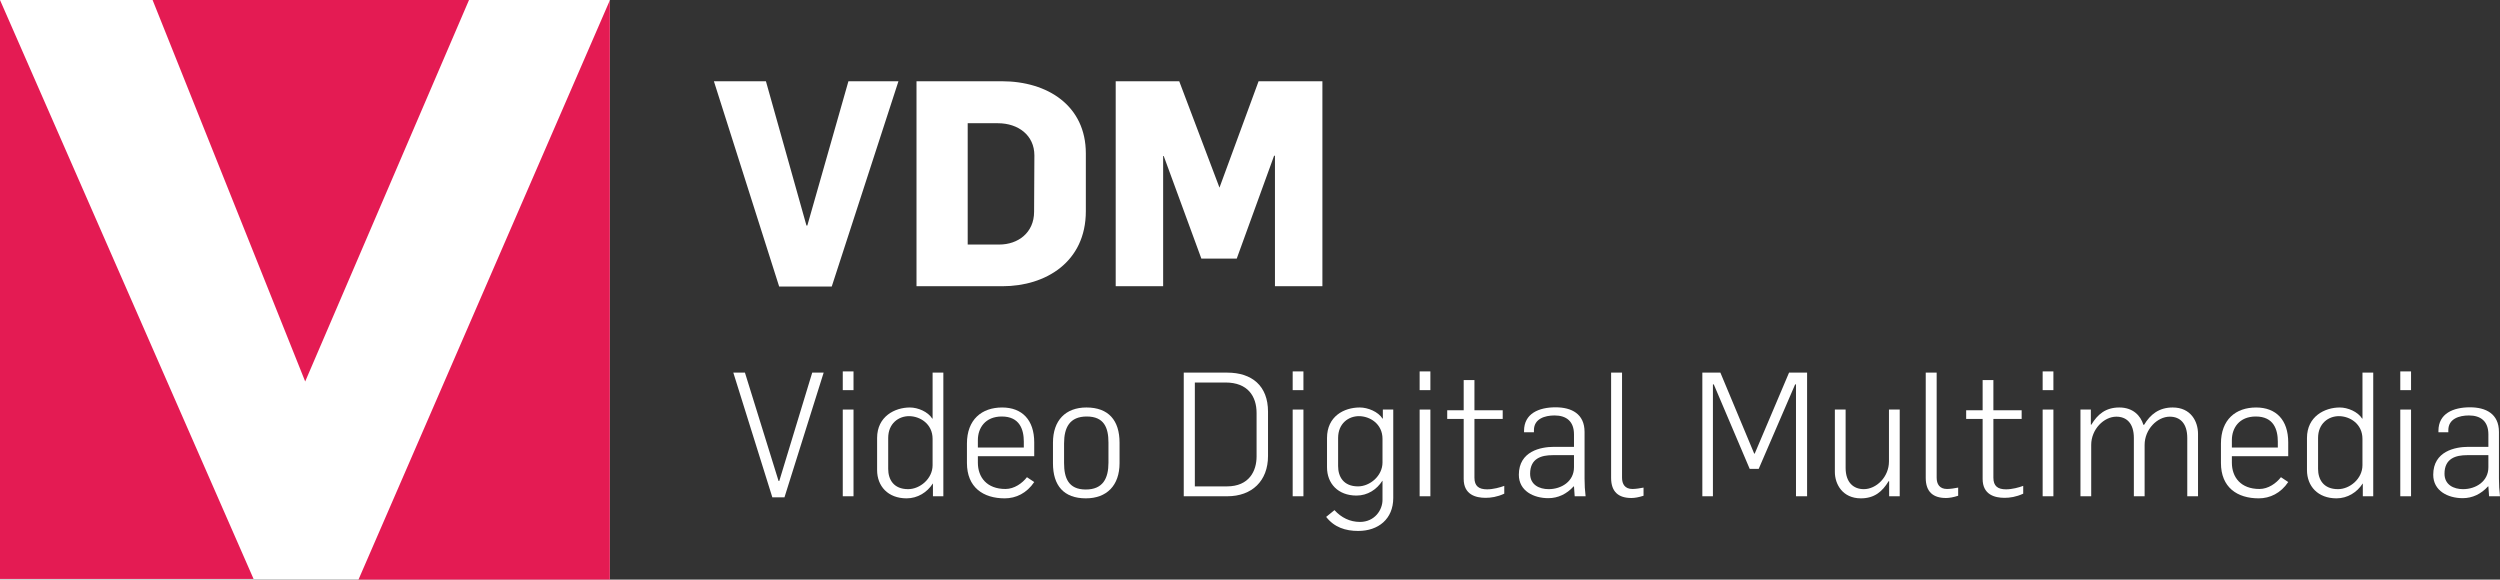
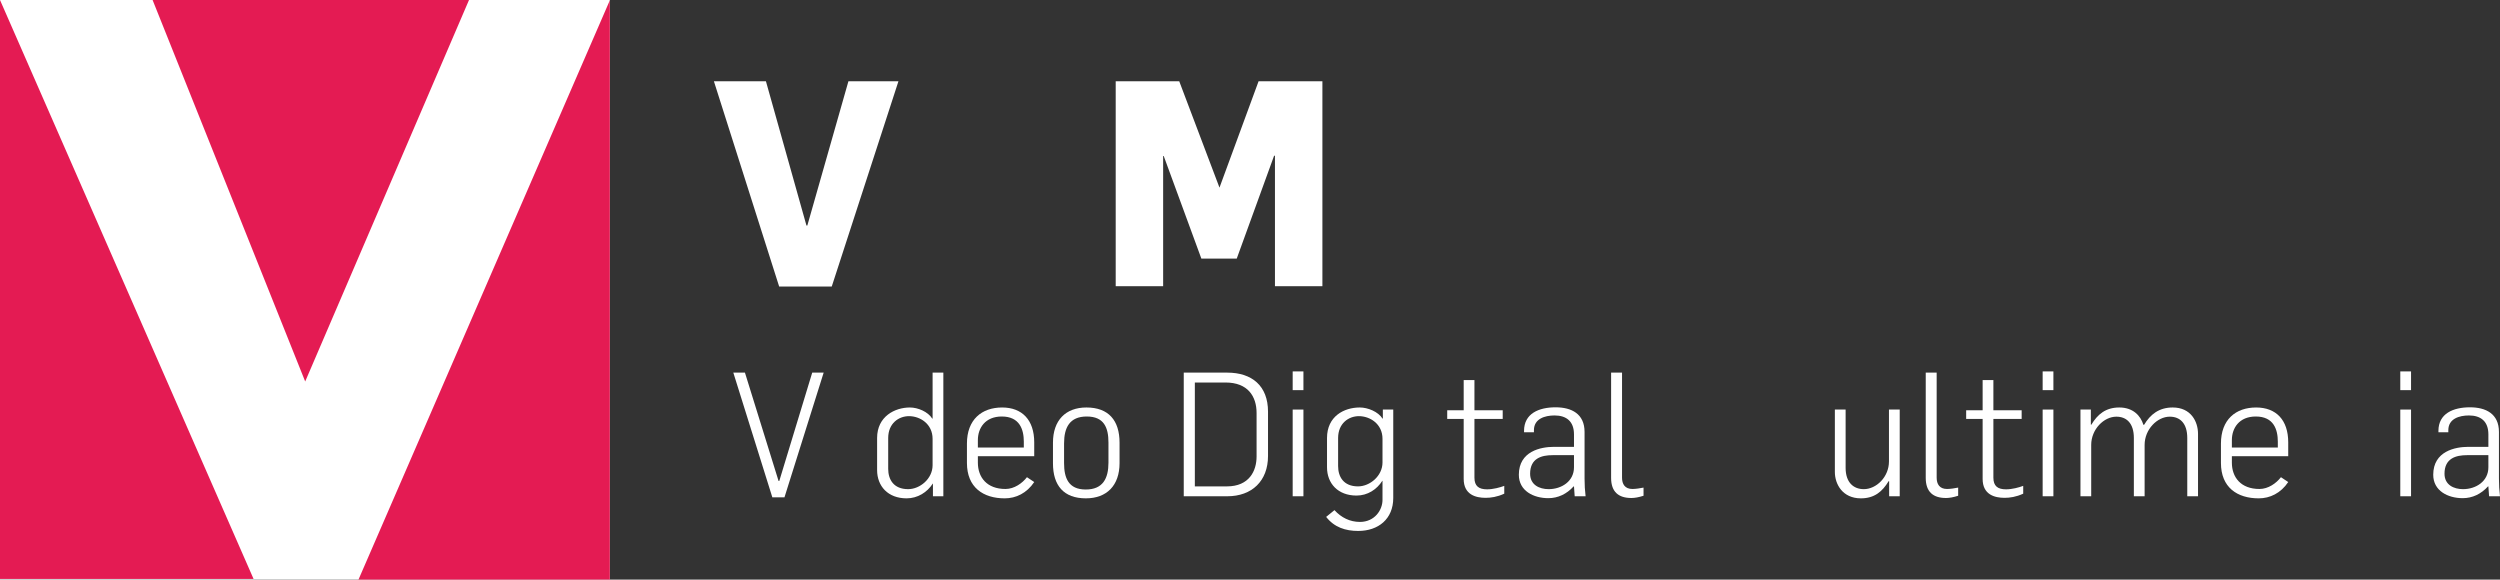
<svg xmlns="http://www.w3.org/2000/svg" id="b" data-name="Calque 2" width="360.34" height="83.54" viewBox="0 0 360.34 83.54">
  <rect x="0" y="0" width="360.34" height="83.54" fill="#333333" stroke="none" />
  <g id="c" data-name="Calque 1">
    <g>
      <g>
        <rect width="87.897" height="83.54" fill="#fff" />
        <g>
          <polygon points=".023 .053 0 0 0 .053 0 83.449 36.55 83.449 .023 .053" fill="#e41b53" />
          <polygon points="51.699 83.476 51.671 83.54 87.897 83.54 87.897 83.476 87.897 .053 51.699 83.476" fill="#e41b53" />
          <polygon points="67.578 .053 67.6 0 21.994 0 22.015 .053 43.989 54.986 67.578 .053" fill="#e41b53" />
        </g>
      </g>
      <g>
        <path d="M119.885,41.296h-7.581l-9.406-29.586h7.499l5.844,20.802h.123l5.925-20.802h7.211l-9.614,29.586Z" fill="#fff" />
-         <path d="M144.492,41.255h-12.39V11.711h12.307c6.588,0,12.1,3.523,12.1,10.4v8.329c0,7.335-5.801,10.815-12.018,10.815Zm-.663-23.494h-4.349v17.486h4.557c2.692,0,5.013-1.699,5.013-4.724l.042-8.122c0-2.901-2.32-4.64-5.263-4.64Z" fill="#fff" />
        <path d="M183.767,41.255V22.443h-.123l-5.387,14.834h-5.097l-5.427-14.793h-.083v18.771h-6.837V11.711h9.157l5.801,15.332,5.636-15.332h9.198v29.544h-6.837Z" fill="#fff" />
      </g>
      <g>
        <path d="M113.07,71.68h-1.75l-5.623-17.971h1.675l4.849,15.621h.1l4.749-15.621h1.649l-5.648,17.971Z" fill="#fff" />
-         <path d="M121.473,56.233v-2.699h1.549v2.699h-1.549Zm0,15.297v-12.497h1.549v12.497h-1.549Z" fill="#fff" />
        <path d="M134.47,71.53v-1.825h-.024c-.801,1.25-2.175,2.125-3.774,2.125-2.675,0-4.249-1.75-4.249-4.074v-4.624c0-3.124,2.574-4.398,4.724-4.398,1.149,0,2.6,.6,3.224,1.6h.051v-6.624h1.549v17.821h-1.499Zm-.05-8.273c0-2.174-1.824-3.274-3.399-3.274-1.499,0-2.999,1.05-2.999,3.149v4.449c0,1.524,.775,2.924,2.874,2.924,1.7,0,3.524-1.499,3.524-3.449v-3.799Z" fill="#fff" />
        <path d="M144.82,71.83c-3.1,0-5.449-1.575-5.449-5.099v-2.8c0-3.449,2.125-5.198,5.074-5.198,2.875,0,4.624,1.799,4.624,5.023v2h-8.123v.925c0,2.149,1.325,3.799,3.974,3.799,1.275,0,2.425-.825,3.1-1.7l1.05,.7c-1.075,1.6-2.624,2.35-4.249,2.35Zm2.749-8.173c0-1.75-.6-3.624-3.174-3.624-2.399,0-3.449,1.674-3.449,3.398v1.075h6.623v-.85Z" fill="#fff" />
        <path d="M156.519,71.83c-3.199,0-4.748-1.85-4.748-5.049v-2.975c0-3.224,1.824-5.073,4.824-5.073,3.199,0,4.773,1.874,4.773,5.073v2.949c0,3.225-1.85,5.074-4.85,5.074Zm3.25-8.048c0-2.125-.625-3.749-3.125-3.749-2.474,0-3.273,1.6-3.273,3.874v2.849c0,2.125,.625,3.8,3.124,3.8,2.475,0,3.274-1.6,3.274-3.874v-2.899Z" fill="#fff" />
        <path d="M176.894,71.53h-6.273v-17.821h6.273c3.549,0,5.873,1.9,5.873,5.624v6.398c0,3.574-2.299,5.799-5.873,5.799Zm4.225-11.997c0-2.425-1.275-4.399-4.475-4.399h-4.424v14.972h4.624c3.224,0,4.274-2.25,4.274-4.299v-6.273Z" fill="#fff" />
        <path d="M186.321,56.233v-2.699h1.55v2.699h-1.55Zm0,15.297v-12.497h1.55v12.497h-1.55Z" fill="#fff" />
        <path d="M195.769,76.528c-1.85,0-3.449-.524-4.623-2.024l1.199-.975c.975,1.075,2.225,1.7,3.674,1.7,2.1,0,3.25-1.7,3.25-3.175v-2.749h-.025c-.8,1.25-2.125,2.124-3.725,2.124-2.674,0-4.248-1.749-4.248-4.073v-4.225c0-3.124,2.449-4.398,4.723-4.398,1.15,0,2.65,.6,3.275,1.6h.049v-1.3h1.5v12.747c0,3.024-2.149,4.748-5.049,4.748Zm3.5-13.271c0-2.174-1.825-3.274-3.4-3.274-1.499,0-2.998,1.05-2.998,3.149v4.049c0,1.525,.774,2.925,2.873,2.925,1.7,0,3.525-1.5,3.525-3.449v-3.399Z" fill="#fff" />
-         <path d="M204.621,56.233v-2.699h1.549v2.699h-1.549Zm0,15.297v-12.497h1.549v12.497h-1.549Z" fill="#fff" />
        <path d="M214.119,71.755c-1.4,0-3.149-.45-3.149-2.725v-8.647h-2.374v-1.25h2.374v-4.349h1.55v4.349h4.074v1.25h-4.074v8.473c0,1.2,.625,1.675,1.824,1.675,.875,0,1.875-.275,2.475-.5v1.125c-1.024,.475-1.949,.6-2.699,.6Z" fill="#fff" />
        <path d="M226.969,71.53c-.025-.4-.076-1.025-.101-1.425h-.05c-1,1.1-2.25,1.699-3.649,1.699-2.124,0-4.249-1.05-4.249-3.374,0-3.399,3.174-4.023,5.049-4.023h2.899v-1.8c0-1.875-1.1-2.725-2.8-2.725-1.398,0-2.974,.475-2.974,2.125v.3h-1.425v-.2c0-2.499,2.125-3.399,4.549-3.399,2.274,0,4.174,.925,4.174,3.549v6.724c0,.925,.051,1.725,.15,2.55h-1.574Zm-.101-5.924h-3.074c-1.6,0-3.249,.45-3.249,2.675,0,1.6,1.324,2.224,2.674,2.224,1.85,0,3.649-1.124,3.649-3.148v-1.75Z" fill="#fff" />
        <path d="M235.144,71.78c-1.85,0-2.925-.875-2.925-2.899v-15.172h1.575v15.146c0,.9,.399,1.625,1.499,1.625,.45,0,1.125-.101,1.6-.2v1.175c-.7,.225-1.274,.325-1.749,.325Z" fill="#fff" />
-         <path d="M258.867,71.53v-16.121h-.125l-5.25,12.172h-1.299l-5.174-12.172h-.125v16.121h-1.525v-17.821h2.6l4.874,11.673h.075l4.949-11.673h2.6v17.821h-1.6Z" fill="#fff" />
        <path d="M272.293,71.53v-2.175h-.075c-.899,1.5-2.05,2.475-3.999,2.475-2.625,0-3.749-2.024-3.749-3.799v-8.998h1.55v8.397c0,2.125,1.149,3.074,2.624,3.074,1.8,0,3.624-1.749,3.624-3.999v-7.473h1.55v12.497h-1.524Z" fill="#fff" />
        <path d="M280.493,71.78c-1.85,0-2.925-.875-2.925-2.899v-15.172h1.575v15.146c0,.9,.399,1.625,1.499,1.625,.451,0,1.125-.101,1.6-.2v1.175c-.699,.225-1.273,.325-1.749,.325Z" fill="#fff" />
        <path d="M288.918,71.755c-1.4,0-3.149-.45-3.149-2.725v-8.647h-2.374v-1.25h2.374v-4.349h1.55v4.349h4.074v1.25h-4.074v8.473c0,1.2,.625,1.675,1.824,1.675,.875,0,1.875-.275,2.475-.5v1.125c-1.024,.475-1.949,.6-2.699,.6Z" fill="#fff" />
        <path d="M294.419,56.233v-2.699h1.55v2.699h-1.55Zm0,15.297v-12.497h1.55v12.497h-1.55Z" fill="#fff" />
        <path d="M315.264,71.53v-8.398c0-2.124-1.05-3.074-2.524-3.074-1.799,0-3.624,1.825-3.624,4.074v7.398h-1.55v-8.398c0-2.124-1.049-3.074-2.524-3.074-1.8,0-3.624,1.825-3.624,4.074v7.398h-1.549v-12.497h1.499v2.175h.075c.899-1.5,2.074-2.475,4.023-2.475,1.975,0,3.074,1.175,3.475,2.499h.1c.9-1.5,2.15-2.499,4.124-2.499,2.624,0,3.649,2.024,3.649,3.799v8.998h-1.55Z" fill="#fff" />
        <path d="M325.566,71.83c-3.1,0-5.448-1.575-5.448-5.099v-2.8c0-3.449,2.124-5.198,5.073-5.198,2.875,0,4.625,1.799,4.625,5.023v2h-8.123v.925c0,2.149,1.324,3.799,3.973,3.799,1.275,0,2.426-.825,3.1-1.7l1.051,.7c-1.075,1.6-2.625,2.35-4.25,2.35Zm2.75-8.173c0-1.75-.6-3.624-3.174-3.624-2.4,0-3.449,1.674-3.449,3.398v1.075h6.623v-.85Z" fill="#fff" />
-         <path d="M340.566,71.53v-1.825h-.025c-.8,1.25-2.174,2.125-3.773,2.125-2.675,0-4.25-1.75-4.25-4.074v-4.624c0-3.124,2.574-4.398,4.725-4.398,1.149,0,2.6,.6,3.225,1.6h.049v-6.624h1.551v17.821h-1.5Zm-.051-8.273c0-2.174-1.824-3.274-3.398-3.274-1.5,0-3,1.05-3,3.149v4.449c0,1.524,.775,2.924,2.875,2.924,1.699,0,3.523-1.499,3.523-3.449v-3.799Z" fill="#fff" />
        <path d="M345.968,56.233v-2.699h1.55v2.699h-1.55Zm0,15.297v-12.497h1.55v12.497h-1.55Z" fill="#fff" />
        <path d="M358.765,71.53c-.025-.4-.074-1.025-.1-1.425h-.051c-1,1.1-2.25,1.699-3.648,1.699-2.125,0-4.25-1.05-4.25-3.374,0-3.399,3.176-4.023,5.049-4.023h2.9v-1.8c0-1.875-1.1-2.725-2.801-2.725-1.398,0-2.973,.475-2.973,2.125v.3h-1.426v-.2c0-2.499,2.125-3.399,4.549-3.399,2.275,0,4.174,.925,4.174,3.549v6.724c0,.925,.051,1.725,.15,2.55h-1.574Zm-.1-5.924h-3.074c-1.6,0-3.25,.45-3.25,2.675,0,1.6,1.324,2.224,2.674,2.224,1.85,0,3.65-1.124,3.65-3.148v-1.75Z" fill="#fff" />
      </g>
    </g>
  </g>
</svg>